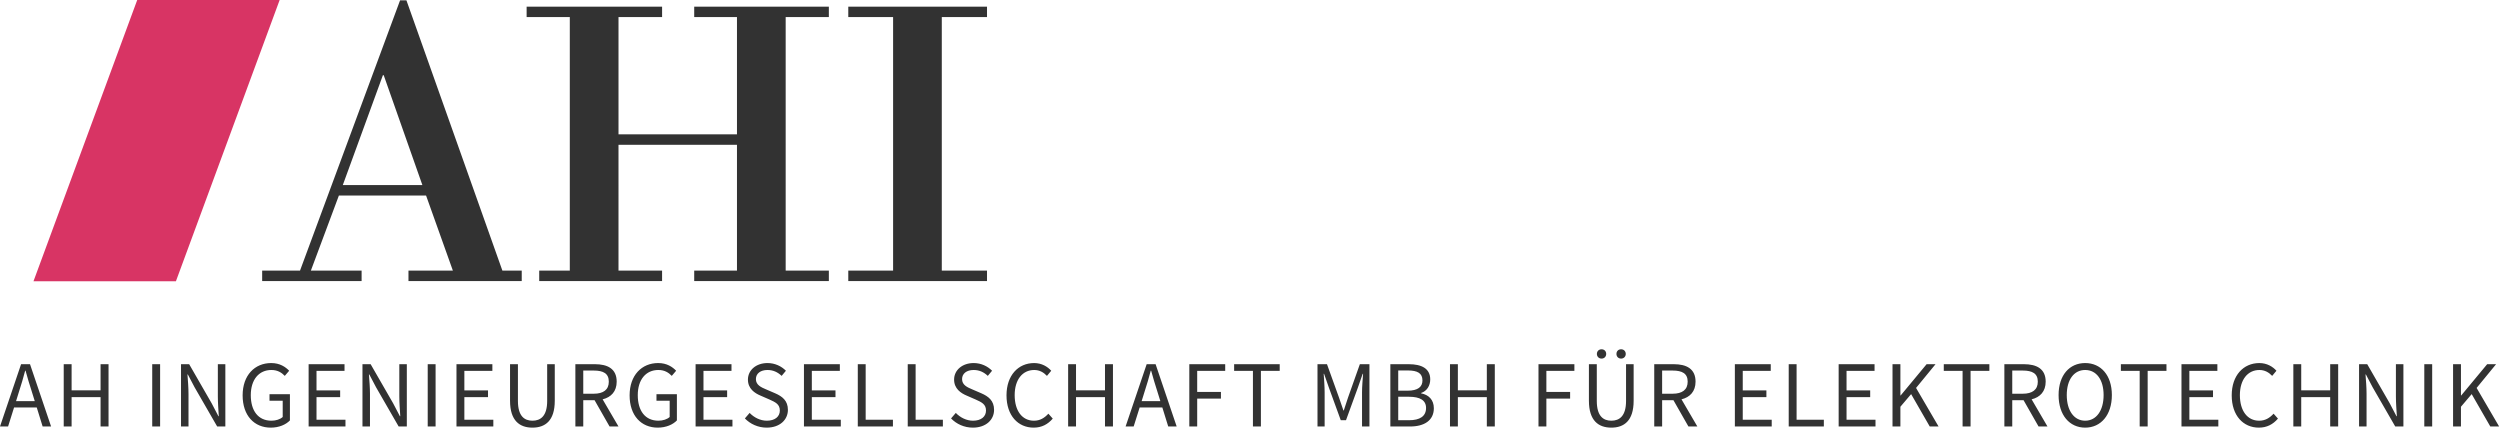
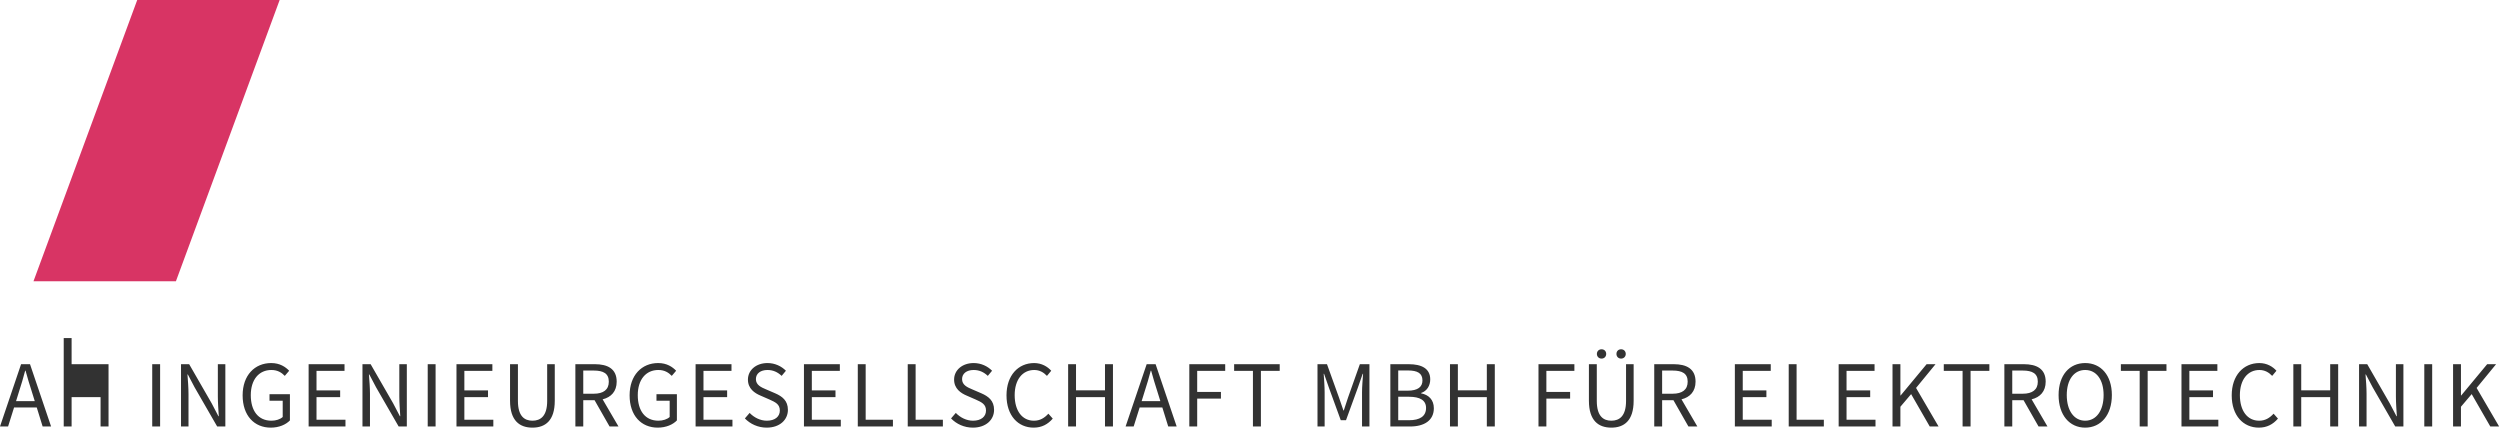
<svg xmlns="http://www.w3.org/2000/svg" version="1.1" id="Ebene_1" x="0px" y="0px" viewBox="0 0 380 65" style="enable-background:new 0 0 380 65;" xml:space="preserve">
-   <path style="fill:#323232;" d="M372.866,64.826h1.199v-3.002l1.631-1.92l2.829,4.922h1.342l-3.421-5.86l2.959-3.609  h-1.356l-3.941,4.749h-0.043v-4.749h-1.199V64.826z M368.493,64.826h1.198v-9.469h-1.198V64.826z M358.577,64.826  h1.14v-4.951c0-0.996-0.086-2.006-0.159-2.959h0.058l1.025,1.949l3.435,5.961h1.242v-9.469h-1.14v4.893  c0,0.996,0.086,2.064,0.144,3.017h-0.058l-1.025-1.963l-3.42-5.947h-1.242V64.826z M348.588,64.826h1.198v-4.46h4.403  v4.46h1.212v-9.469h-1.212v3.97h-4.403v-3.97h-1.198V64.826z M343.349,65c1.226,0,2.151-0.505,2.901-1.371  l-0.665-0.75c-0.606,0.664-1.284,1.068-2.193,1.068c-1.79,0-2.93-1.501-2.93-3.883  c0-2.352,1.184-3.825,2.973-3.825c0.808,0,1.429,0.361,1.935,0.895l0.649-0.779  c-0.548-0.621-1.443-1.17-2.598-1.17c-2.411,0-4.2,1.862-4.2,4.908C339.22,63.181,340.982,65,343.349,65   M331.585,64.826h5.601v-1.025h-4.403v-3.435h3.595v-1.025h-3.595v-2.974h4.258v-1.01h-5.456V64.826z M325.233,64.826  h1.212v-8.459h2.858v-1.01h-6.929v1.01h2.858V64.826z M316.948,63.946c-1.69,0-2.8-1.53-2.8-3.897  c0-2.353,1.111-3.811,2.8-3.811c1.689,0,2.8,1.458,2.8,3.811C319.749,62.416,318.637,63.946,316.948,63.946   M316.948,65c2.381,0,4.056-1.905,4.056-4.951c0-3.017-1.675-4.865-4.056-4.865c-2.382,0-4.042,1.833-4.042,4.865  C312.906,63.095,314.566,65,316.948,65 M305.863,59.846v-3.522h1.588c1.472,0,2.295,0.447,2.295,1.689  c0,1.228-0.823,1.833-2.295,1.833H305.863z M304.664,64.826h1.199v-3.998h1.718l2.28,3.998h1.357l-2.411-4.128  c1.299-0.318,2.137-1.212,2.137-2.686c0-1.963-1.386-2.656-3.32-2.656h-2.959V64.826z M298.313,64.826h1.213v-8.459  h2.858v-1.01h-6.929v1.01h2.858V64.826z M287.661,64.826h1.199v-3.002l1.631-1.92l2.829,4.922h1.342l-3.421-5.86  l2.959-3.609h-1.356l-3.941,4.749h-0.043v-4.749h-1.199V64.826z M279.476,64.826h5.601v-1.025h-4.402v-3.435h3.594  v-1.025h-3.594v-2.974h4.258v-1.01h-5.457V64.826z M271.885,64.826h5.34v-1.025h-4.143v-8.444h-1.198V64.826z   M263.7,64.826h5.601v-1.025h-4.403v-3.435h3.595v-1.025h-3.595v-2.974h4.258v-1.01h-5.456V64.826z M252.643,59.846  v-3.522h1.588c1.472,0,2.295,0.447,2.295,1.689c0,1.228-0.823,1.833-2.295,1.833H252.643z M251.445,64.826h1.199  v-3.998h1.718l2.28,3.998h1.357l-2.411-4.128c1.299-0.318,2.137-1.212,2.137-2.686  c0-1.963-1.385-2.656-3.32-2.656h-2.959V64.826z M246.408,54.506c0.404,0,0.707-0.303,0.707-0.708  c0-0.419-0.302-0.708-0.707-0.708c-0.419,0-0.708,0.288-0.708,0.708C245.701,54.203,245.989,54.506,246.408,54.506   M243.434,54.506c0.419,0,0.708-0.303,0.708-0.708c0-0.419-0.288-0.708-0.708-0.708  c-0.404,0-0.708,0.288-0.708,0.708C242.726,54.203,243.03,54.506,243.434,54.506 M244.921,65  c1.934,0,3.392-1.04,3.392-4.085v-5.558h-1.155v5.586c0,2.281-0.982,3.003-2.237,3.003  c-1.242,0-2.208-0.722-2.208-3.003v-5.586h-1.198v5.558C241.515,63.96,242.987,65,244.921,65 M233.85,64.826h1.199  v-4.243h3.609v-1.011h-3.609v-3.204h4.258v-1.01h-5.457V64.826z M220.397,64.826h1.199v-4.46h4.402v4.46h1.212v-9.469  h-1.212v3.97h-4.402v-3.97h-1.199V64.826z M212.531,63.874v-3.566h1.646c1.66,0,2.584,0.534,2.584,1.704  c0,1.27-0.953,1.862-2.584,1.862H212.531z M212.531,59.384v-3.074h1.458c1.472,0,2.223,0.418,2.223,1.515  c0,0.967-0.664,1.559-2.28,1.559H212.531z M211.332,64.826h3.017c2.122,0,3.595-0.909,3.595-2.771  c0-1.299-0.794-2.05-1.935-2.266v-0.058c0.895-0.288,1.386-1.126,1.386-2.064c0-1.66-1.328-2.309-3.247-2.309  h-2.815V64.826z M200.262,64.826h1.083v-5.21c0-0.837-0.087-1.963-0.145-2.8h0.058l0.75,2.151l1.789,4.908  h0.794l1.789-4.908l0.75-2.151h0.058c-0.058,0.837-0.159,1.963-0.159,2.8v5.21h1.126v-9.469h-1.457  l-1.79,5.052c-0.231,0.65-0.418,1.328-0.65,1.978h-0.058c-0.231-0.65-0.447-1.328-0.678-1.978l-1.819-5.052  h-1.443V64.826z M190.446,64.826h1.212v-8.459h2.858v-1.01h-6.928v1.01h2.858V64.826z M180.775,64.826h1.199v-4.243  h3.608v-1.011h-3.608v-3.204h4.257v-1.01h-5.456V64.826z M171.09,64.826h1.226l0.91-2.887h3.449l0.895,2.887h1.284  l-3.204-9.469h-1.357L171.09,64.826z M173.977,59.529c0.346-1.054,0.65-2.093,0.938-3.189h0.058  c0.303,1.097,0.606,2.136,0.952,3.189l0.448,1.443h-2.844L173.977,59.529z M162.357,64.826h1.198v-4.46h4.403v4.46  h1.212v-9.469h-1.212v3.97h-4.403v-3.97h-1.198V64.826z M157.117,65c1.228,0,2.151-0.505,2.901-1.371l-0.664-0.75  c-0.606,0.664-1.284,1.068-2.194,1.068c-1.79,0-2.93-1.501-2.93-3.883c0-2.352,1.184-3.825,2.973-3.825  c0.808,0,1.429,0.361,1.934,0.895l0.65-0.779c-0.549-0.621-1.443-1.17-2.598-1.17  c-2.411,0-4.2,1.862-4.2,4.908C152.989,63.181,154.75,65,157.117,65 M147.88,65  c1.992,0,3.219-1.199,3.219-2.7c0-1.4-0.851-2.05-1.949-2.526l-1.342-0.578  c-0.75-0.317-1.573-0.664-1.573-1.573c0-0.852,0.707-1.386,1.76-1.386c0.881,0,1.574,0.346,2.151,0.895  l0.65-0.779c-0.679-0.693-1.675-1.17-2.8-1.17c-1.718,0-2.973,1.069-2.973,2.512  c0,1.386,1.025,2.064,1.919,2.439l1.357,0.592c0.895,0.404,1.574,0.708,1.574,1.675  c0,0.924-0.737,1.545-1.978,1.545c-0.982,0-1.934-0.476-2.613-1.184l-0.722,0.837  C145.382,64.451,146.551,65,147.88,65 M137.977,64.826h5.341v-1.025h-4.143v-8.444h-1.199V64.826z M130.385,64.826  h5.34v-1.025h-4.143v-8.444h-1.198V64.826z M122.201,64.826h5.601v-1.025h-4.403v-3.435h3.595v-1.025h-3.595v-2.974  h4.258v-1.01h-5.456V64.826z M116.542,65c1.992,0,3.22-1.199,3.22-2.7c0-1.4-0.852-2.05-1.949-2.526  l-1.342-0.578c-0.75-0.317-1.574-0.664-1.574-1.573c0-0.852,0.708-1.386,1.761-1.386  c0.88,0,1.573,0.346,2.151,0.895l0.65-0.779c-0.679-0.693-1.675-1.17-2.8-1.17  c-1.718,0-2.974,1.069-2.974,2.512c0,1.386,1.025,2.064,1.92,2.439l1.357,0.592  c0.894,0.404,1.573,0.708,1.573,1.675c0,0.924-0.737,1.545-1.977,1.545c-0.982,0-1.935-0.476-2.613-1.184  l-0.723,0.837C114.045,64.451,115.214,65,116.542,65 M105.731,64.826h5.601v-1.025h-4.403v-3.435h3.595v-1.025h-3.595  v-2.974h4.258v-1.01h-5.456V64.826z M99.972,65c1.27,0,2.309-0.462,2.916-1.098v-3.983H99.784v0.996h2.006v2.468  c-0.375,0.346-1.024,0.563-1.702,0.563c-2.021,0-3.147-1.501-3.147-3.883c0-2.352,1.226-3.825,3.132-3.825  c0.953,0,1.559,0.404,2.036,0.895l0.664-0.779c-0.549-0.578-1.414-1.17-2.728-1.17  c-2.511,0-4.344,1.862-4.344,4.908C95.699,63.181,97.475,65,99.972,65 M88.656,59.846v-3.522h1.588  c1.472,0,2.294,0.447,2.294,1.689c0,1.228-0.822,1.833-2.294,1.833H88.656z M87.457,64.826h1.199v-3.998h1.718  l2.28,3.998h1.357l-2.411-4.128c1.299-0.318,2.137-1.212,2.137-2.686c0-1.963-1.386-2.656-3.32-2.656h-2.959  V64.826z M80.933,65c1.934,0,3.392-1.04,3.392-4.085v-5.558h-1.155v5.586c0,2.281-0.982,3.003-2.237,3.003  c-1.242,0-2.208-0.722-2.208-3.003v-5.586H77.526v5.558C77.526,63.96,78.999,65,80.933,65 M69.385,64.826h5.601  v-1.025h-4.403v-3.435h3.595v-1.025h-3.595v-2.974h4.258v-1.01h-5.456V64.826z M65.012,64.826h1.198v-9.469h-1.198  V64.826z M55.095,64.826h1.141v-4.951c0-0.996-0.087-2.006-0.159-2.959h0.058l1.025,1.949l3.435,5.961h1.242v-9.469  h-1.141v4.893c0,0.996,0.087,2.064,0.145,3.017h-0.058l-1.025-1.963l-3.421-5.947h-1.242V64.826z M46.911,64.826h5.601  v-1.025h-4.402v-3.435h3.594v-1.025h-3.594v-2.974h4.258v-1.01h-5.457V64.826z M41.153,65  c1.269,0,2.309-0.462,2.915-1.098v-3.983h-3.103v0.996h2.006v2.468c-0.375,0.346-1.025,0.563-1.704,0.563  c-2.021,0-3.147-1.501-3.147-3.883c0-2.352,1.228-3.825,3.133-3.825c0.952,0,1.559,0.404,2.035,0.895l0.665-0.779  c-0.549-0.578-1.415-1.17-2.728-1.17c-2.512,0-4.345,1.862-4.345,4.908C36.879,63.181,38.655,65,41.153,65   M27.512,64.826h1.14v-4.951c0-0.996-0.087-2.006-0.159-2.959h0.058l1.025,1.949l3.435,5.961h1.242v-9.469H33.112  v4.893c0,0.996,0.087,2.064,0.145,3.017h-0.058l-1.025-1.963l-3.421-5.947h-1.24V64.826z M23.138,64.826h1.199  v-9.469h-1.199V64.826z M9.685,64.826h1.199v-4.46h4.402v4.46h1.212v-9.469H15.286v3.97H10.884v-3.97H9.685V64.826z   M0,64.826h1.228l0.909-2.887h3.45l0.894,2.887h1.285l-3.204-9.469H3.204L0,64.826z M2.887,59.529  c0.346-1.054,0.65-2.093,0.938-3.189h0.058c0.303,1.097,0.606,2.136,0.953,3.189l0.447,1.443H2.44L2.887,59.529  z" />
-   <path style="fill:#323232;" d="M105.52,1.013v1.586h6.5v17.822H94.013V2.598h6.625V1.013H80.047v1.586h6.563v38.536  h-4.649v1.586h18.676v-1.586h-6.625V22.005H112.02v19.129h-6.5v1.586h20.466v-1.586h-6.563V2.598h6.563V1.013  H105.52z M128.939,1.013v1.586h6.812v38.536h-6.812v1.586h21.087v-1.586h-6.873V2.598h6.873V1.013H128.939z   M58.2,11.431h0.124l5.879,16.702H52.104L58.2,11.431z M60.812,0.049L45.602,41.134h-5.753v1.586h15.115v-1.586  h-7.712l4.26-11.415h13.25l4.075,11.415h-6.749v1.586h17.216v-1.586h-2.941L61.777,0.049H60.812z" />
+   <path style="fill:#323232;" d="M372.866,64.826h1.199v-3.002l1.631-1.92l2.829,4.922h1.342l-3.421-5.86l2.959-3.609  h-1.356l-3.941,4.749h-0.043v-4.749h-1.199V64.826z M368.493,64.826h1.198v-9.469h-1.198V64.826z M358.577,64.826  h1.14v-4.951c0-0.996-0.086-2.006-0.159-2.959h0.058l1.025,1.949l3.435,5.961h1.242v-9.469h-1.14v4.893  c0,0.996,0.086,2.064,0.144,3.017h-0.058l-1.025-1.963l-3.42-5.947h-1.242V64.826z M348.588,64.826h1.198v-4.46h4.403  v4.46h1.212v-9.469h-1.212v3.97h-4.403v-3.97h-1.198V64.826z M343.349,65c1.226,0,2.151-0.505,2.901-1.371  l-0.665-0.75c-0.606,0.664-1.284,1.068-2.193,1.068c-1.79,0-2.93-1.501-2.93-3.883  c0-2.352,1.184-3.825,2.973-3.825c0.808,0,1.429,0.361,1.935,0.895l0.649-0.779  c-0.548-0.621-1.443-1.17-2.598-1.17c-2.411,0-4.2,1.862-4.2,4.908C339.22,63.181,340.982,65,343.349,65   M331.585,64.826h5.601v-1.025h-4.403v-3.435h3.595v-1.025h-3.595v-2.974h4.258v-1.01h-5.456V64.826z M325.233,64.826  h1.212v-8.459h2.858v-1.01h-6.929v1.01h2.858V64.826z M316.948,63.946c-1.69,0-2.8-1.53-2.8-3.897  c0-2.353,1.111-3.811,2.8-3.811c1.689,0,2.8,1.458,2.8,3.811C319.749,62.416,318.637,63.946,316.948,63.946   M316.948,65c2.381,0,4.056-1.905,4.056-4.951c0-3.017-1.675-4.865-4.056-4.865c-2.382,0-4.042,1.833-4.042,4.865  C312.906,63.095,314.566,65,316.948,65 M305.863,59.846v-3.522h1.588c1.472,0,2.295,0.447,2.295,1.689  c0,1.228-0.823,1.833-2.295,1.833H305.863z M304.664,64.826h1.199v-3.998h1.718l2.28,3.998h1.357l-2.411-4.128  c1.299-0.318,2.137-1.212,2.137-2.686c0-1.963-1.386-2.656-3.32-2.656h-2.959V64.826z M298.313,64.826h1.213v-8.459  h2.858v-1.01h-6.929v1.01h2.858V64.826z M287.661,64.826h1.199v-3.002l1.631-1.92l2.829,4.922h1.342l-3.421-5.86  l2.959-3.609h-1.356l-3.941,4.749h-0.043v-4.749h-1.199V64.826z M279.476,64.826h5.601v-1.025h-4.402v-3.435h3.594  v-1.025h-3.594v-2.974h4.258v-1.01h-5.457V64.826z M271.885,64.826h5.34v-1.025h-4.143v-8.444h-1.198V64.826z   M263.7,64.826h5.601v-1.025h-4.403v-3.435h3.595v-1.025h-3.595v-2.974h4.258v-1.01h-5.456V64.826z M252.643,59.846  v-3.522h1.588c1.472,0,2.295,0.447,2.295,1.689c0,1.228-0.823,1.833-2.295,1.833H252.643z M251.445,64.826h1.199  v-3.998h1.718l2.28,3.998h1.357l-2.411-4.128c1.299-0.318,2.137-1.212,2.137-2.686  c0-1.963-1.385-2.656-3.32-2.656h-2.959V64.826z M246.408,54.506c0.404,0,0.707-0.303,0.707-0.708  c0-0.419-0.302-0.708-0.707-0.708c-0.419,0-0.708,0.288-0.708,0.708C245.701,54.203,245.989,54.506,246.408,54.506   M243.434,54.506c0.419,0,0.708-0.303,0.708-0.708c0-0.419-0.288-0.708-0.708-0.708  c-0.404,0-0.708,0.288-0.708,0.708C242.726,54.203,243.03,54.506,243.434,54.506 M244.921,65  c1.934,0,3.392-1.04,3.392-4.085v-5.558h-1.155v5.586c0,2.281-0.982,3.003-2.237,3.003  c-1.242,0-2.208-0.722-2.208-3.003v-5.586h-1.198v5.558C241.515,63.96,242.987,65,244.921,65 M233.85,64.826h1.199  v-4.243h3.609v-1.011h-3.609v-3.204h4.258v-1.01h-5.457V64.826z M220.397,64.826h1.199v-4.46h4.402v4.46h1.212v-9.469  h-1.212v3.97h-4.402v-3.97h-1.199V64.826z M212.531,63.874v-3.566h1.646c1.66,0,2.584,0.534,2.584,1.704  c0,1.27-0.953,1.862-2.584,1.862H212.531z M212.531,59.384v-3.074h1.458c1.472,0,2.223,0.418,2.223,1.515  c0,0.967-0.664,1.559-2.28,1.559H212.531z M211.332,64.826h3.017c2.122,0,3.595-0.909,3.595-2.771  c0-1.299-0.794-2.05-1.935-2.266v-0.058c0.895-0.288,1.386-1.126,1.386-2.064c0-1.66-1.328-2.309-3.247-2.309  h-2.815V64.826z M200.262,64.826h1.083v-5.21c0-0.837-0.087-1.963-0.145-2.8h0.058l0.75,2.151l1.789,4.908  h0.794l1.789-4.908l0.75-2.151h0.058c-0.058,0.837-0.159,1.963-0.159,2.8v5.21h1.126v-9.469h-1.457  l-1.79,5.052c-0.231,0.65-0.418,1.328-0.65,1.978h-0.058c-0.231-0.65-0.447-1.328-0.678-1.978l-1.819-5.052  h-1.443V64.826z M190.446,64.826h1.212v-8.459h2.858v-1.01h-6.928v1.01h2.858V64.826z M180.775,64.826h1.199v-4.243  h3.608v-1.011h-3.608v-3.204h4.257v-1.01h-5.456V64.826z M171.09,64.826h1.226l0.91-2.887h3.449l0.895,2.887h1.284  l-3.204-9.469h-1.357L171.09,64.826z M173.977,59.529c0.346-1.054,0.65-2.093,0.938-3.189h0.058  c0.303,1.097,0.606,2.136,0.952,3.189l0.448,1.443h-2.844L173.977,59.529z M162.357,64.826h1.198v-4.46h4.403v4.46  h1.212v-9.469h-1.212v3.97h-4.403v-3.97h-1.198V64.826z M157.117,65c1.228,0,2.151-0.505,2.901-1.371l-0.664-0.75  c-0.606,0.664-1.284,1.068-2.194,1.068c-1.79,0-2.93-1.501-2.93-3.883c0-2.352,1.184-3.825,2.973-3.825  c0.808,0,1.429,0.361,1.934,0.895l0.65-0.779c-0.549-0.621-1.443-1.17-2.598-1.17  c-2.411,0-4.2,1.862-4.2,4.908C152.989,63.181,154.75,65,157.117,65 M147.88,65  c1.992,0,3.219-1.199,3.219-2.7c0-1.4-0.851-2.05-1.949-2.526l-1.342-0.578  c-0.75-0.317-1.573-0.664-1.573-1.573c0-0.852,0.707-1.386,1.76-1.386c0.881,0,1.574,0.346,2.151,0.895  l0.65-0.779c-0.679-0.693-1.675-1.17-2.8-1.17c-1.718,0-2.973,1.069-2.973,2.512  c0,1.386,1.025,2.064,1.919,2.439l1.357,0.592c0.895,0.404,1.574,0.708,1.574,1.675  c0,0.924-0.737,1.545-1.978,1.545c-0.982,0-1.934-0.476-2.613-1.184l-0.722,0.837  C145.382,64.451,146.551,65,147.88,65 M137.977,64.826h5.341v-1.025h-4.143v-8.444h-1.199V64.826z M130.385,64.826  h5.34v-1.025h-4.143v-8.444h-1.198V64.826z M122.201,64.826h5.601v-1.025h-4.403v-3.435h3.595v-1.025h-3.595v-2.974  h4.258v-1.01h-5.456V64.826z M116.542,65c1.992,0,3.22-1.199,3.22-2.7c0-1.4-0.852-2.05-1.949-2.526  l-1.342-0.578c-0.75-0.317-1.574-0.664-1.574-1.573c0-0.852,0.708-1.386,1.761-1.386  c0.88,0,1.573,0.346,2.151,0.895l0.65-0.779c-0.679-0.693-1.675-1.17-2.8-1.17  c-1.718,0-2.974,1.069-2.974,2.512c0,1.386,1.025,2.064,1.92,2.439l1.357,0.592  c0.894,0.404,1.573,0.708,1.573,1.675c0,0.924-0.737,1.545-1.977,1.545c-0.982,0-1.935-0.476-2.613-1.184  l-0.723,0.837C114.045,64.451,115.214,65,116.542,65 M105.731,64.826h5.601v-1.025h-4.403v-3.435h3.595v-1.025h-3.595  v-2.974h4.258v-1.01h-5.456V64.826z M99.972,65c1.27,0,2.309-0.462,2.916-1.098v-3.983H99.784v0.996h2.006v2.468  c-0.375,0.346-1.024,0.563-1.702,0.563c-2.021,0-3.147-1.501-3.147-3.883c0-2.352,1.226-3.825,3.132-3.825  c0.953,0,1.559,0.404,2.036,0.895l0.664-0.779c-0.549-0.578-1.414-1.17-2.728-1.17  c-2.511,0-4.344,1.862-4.344,4.908C95.699,63.181,97.475,65,99.972,65 M88.656,59.846v-3.522h1.588  c1.472,0,2.294,0.447,2.294,1.689c0,1.228-0.822,1.833-2.294,1.833H88.656z M87.457,64.826h1.199v-3.998h1.718  l2.28,3.998h1.357l-2.411-4.128c1.299-0.318,2.137-1.212,2.137-2.686c0-1.963-1.386-2.656-3.32-2.656h-2.959  V64.826z M80.933,65c1.934,0,3.392-1.04,3.392-4.085v-5.558h-1.155v5.586c0,2.281-0.982,3.003-2.237,3.003  c-1.242,0-2.208-0.722-2.208-3.003v-5.586H77.526v5.558C77.526,63.96,78.999,65,80.933,65 M69.385,64.826h5.601  v-1.025h-4.403v-3.435h3.595v-1.025h-3.595v-2.974h4.258v-1.01h-5.456V64.826z M65.012,64.826h1.198v-9.469h-1.198  V64.826z M55.095,64.826h1.141v-4.951c0-0.996-0.087-2.006-0.159-2.959h0.058l1.025,1.949l3.435,5.961h1.242v-9.469  h-1.141v4.893c0,0.996,0.087,2.064,0.145,3.017h-0.058l-1.025-1.963l-3.421-5.947h-1.242V64.826z M46.911,64.826h5.601  v-1.025h-4.402v-3.435h3.594v-1.025h-3.594v-2.974h4.258v-1.01h-5.457V64.826z M41.153,65  c1.269,0,2.309-0.462,2.915-1.098v-3.983h-3.103v0.996h2.006v2.468c-0.375,0.346-1.025,0.563-1.704,0.563  c-2.021,0-3.147-1.501-3.147-3.883c0-2.352,1.228-3.825,3.133-3.825c0.952,0,1.559,0.404,2.035,0.895l0.665-0.779  c-0.549-0.578-1.415-1.17-2.728-1.17c-2.512,0-4.345,1.862-4.345,4.908C36.879,63.181,38.655,65,41.153,65   M27.512,64.826h1.14v-4.951c0-0.996-0.087-2.006-0.159-2.959h0.058l1.025,1.949l3.435,5.961h1.242v-9.469H33.112  v4.893c0,0.996,0.087,2.064,0.145,3.017h-0.058l-1.025-1.963l-3.421-5.947h-1.24V64.826z M23.138,64.826h1.199  v-9.469h-1.199V64.826z M9.685,64.826h1.199v-4.46h4.402v4.46h1.212v-9.469H15.286H10.884v-3.97H9.685V64.826z   M0,64.826h1.228l0.909-2.887h3.45l0.894,2.887h1.285l-3.204-9.469H3.204L0,64.826z M2.887,59.529  c0.346-1.054,0.65-2.093,0.938-3.189h0.058c0.303,1.097,0.606,2.136,0.953,3.189l0.447,1.443H2.44L2.887,59.529  z" />
  <polygon style="fill:#D83464;" points="20.857,0 5.09,42.748 26.74,42.748 42.507,0 " />
</svg>